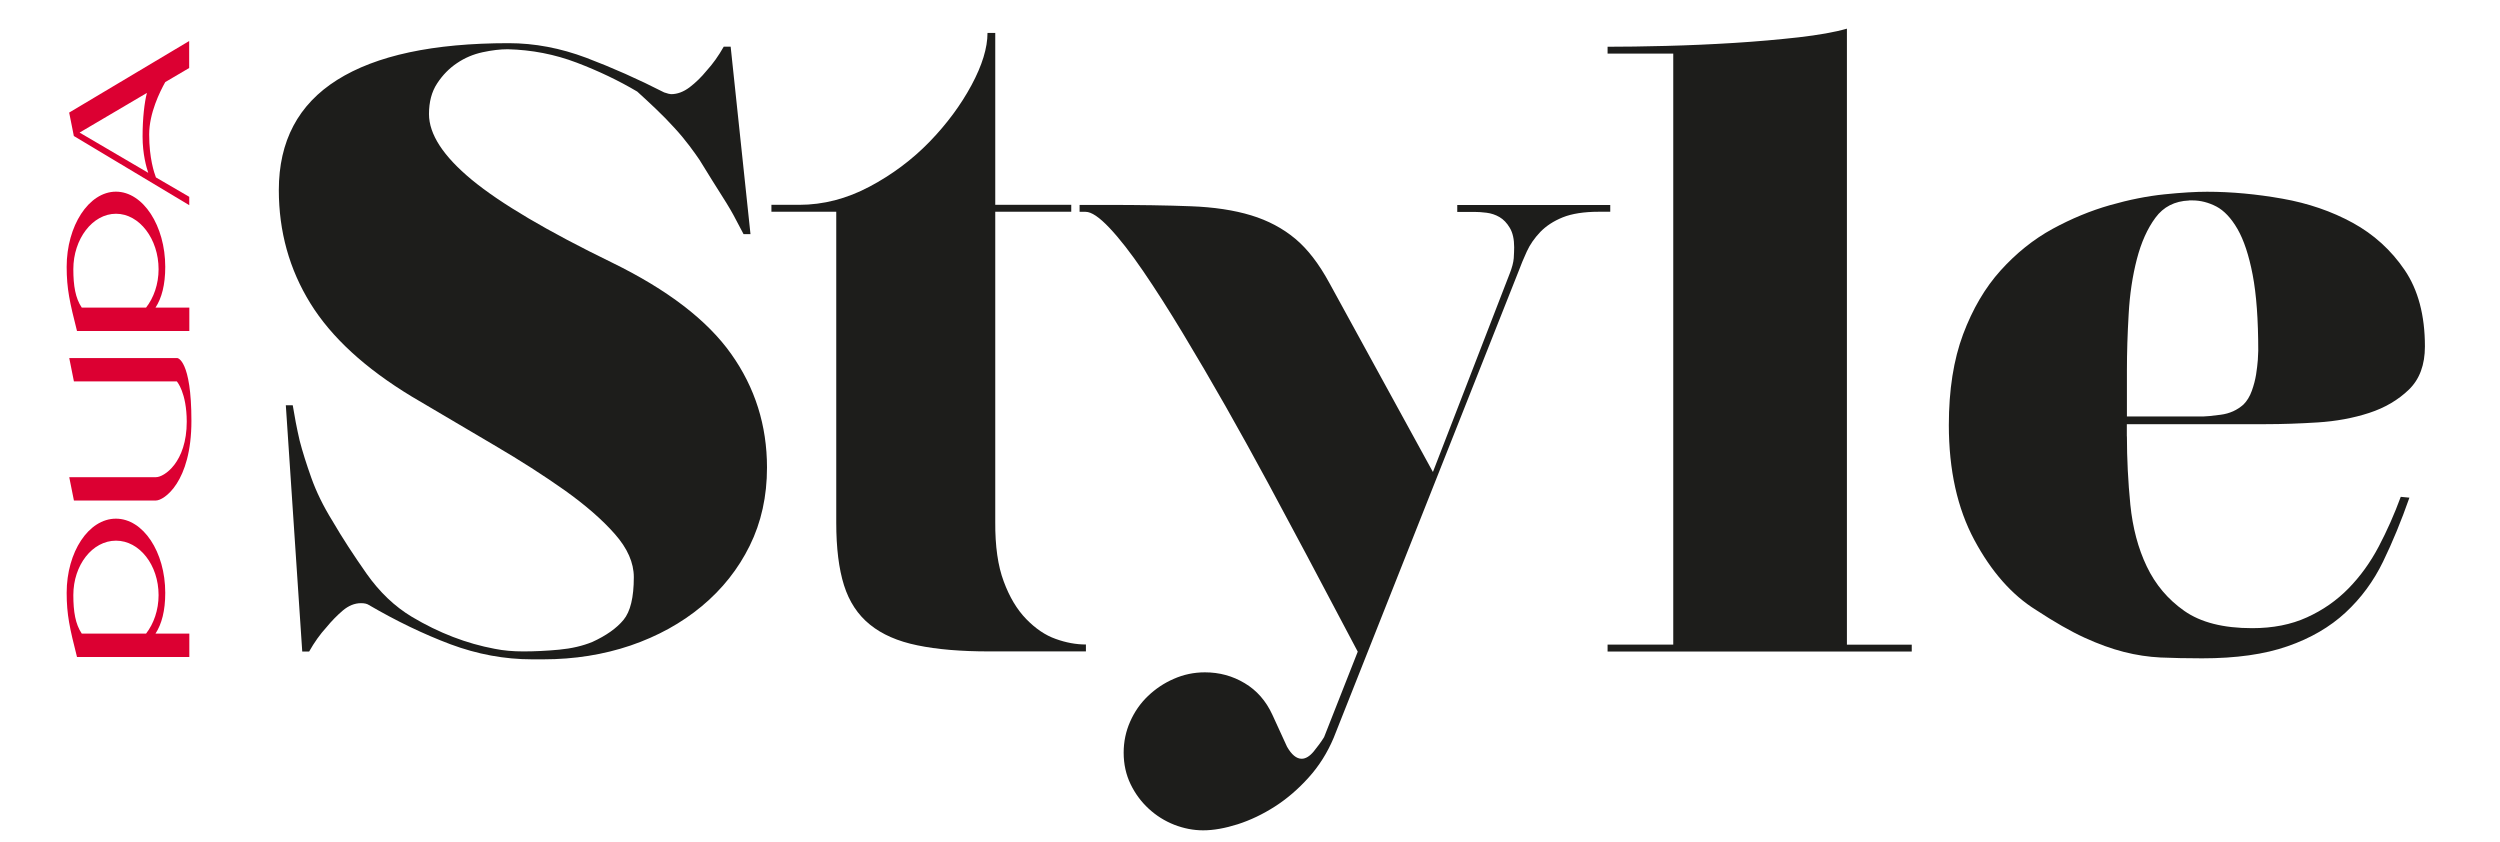
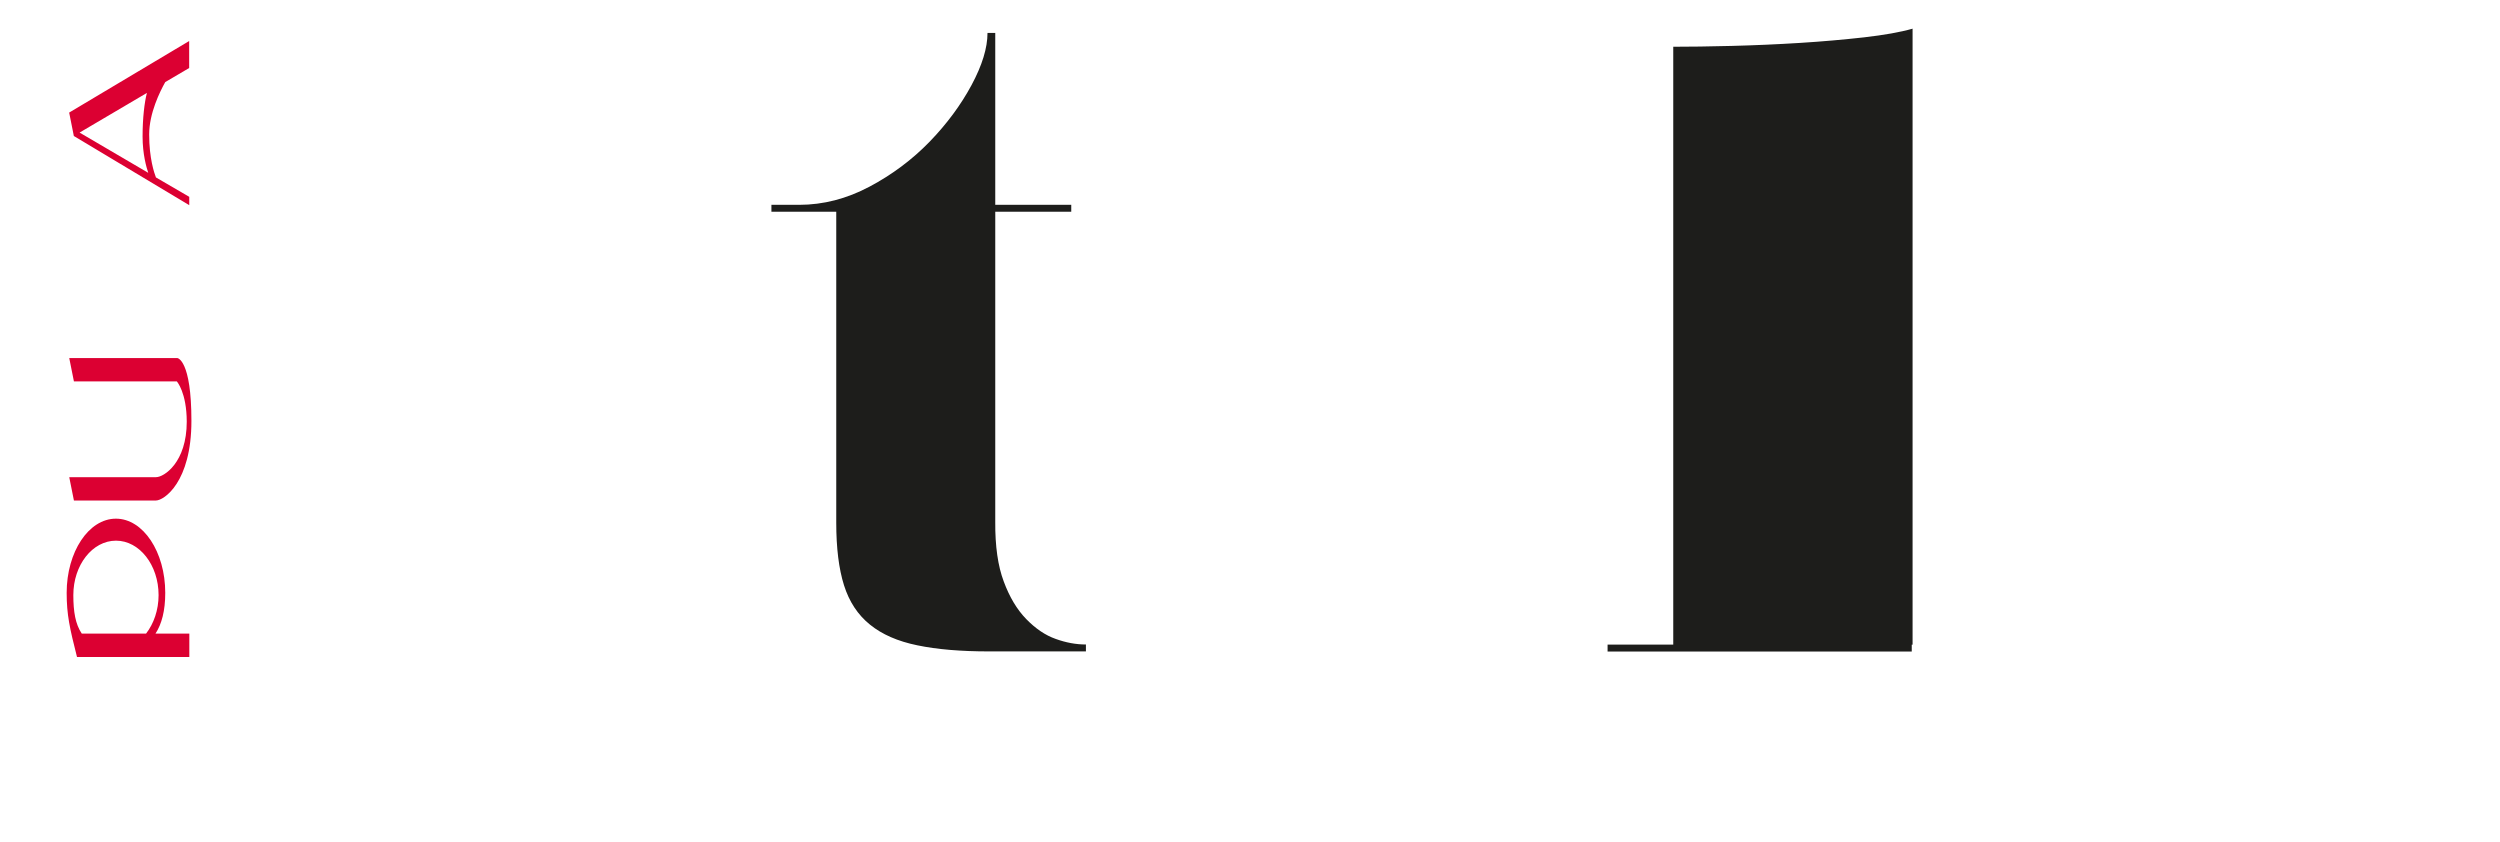
<svg xmlns="http://www.w3.org/2000/svg" version="1.1" id="Livello_1" x="0px" y="0px" viewBox="0 0 300 101" style="enable-background:new 0 0 300 101;" xml:space="preserve">
  <style type="text/css">
	.st0{fill:#1D1D1B;}
	.st1{fill:#DC0032;}
</style>
  <g>
    <g>
-       <path class="st0" d="M73.48,31.53c6.64,3.25,11.39,6.89,14.26,10.94c2.87,4.04,4.3,8.59,4.3,13.63c0,3.46-0.69,6.58-2.07,9.38    c-1.38,2.8-3.3,5.22-5.75,7.26c-2.45,2.04-5.31,3.61-8.55,4.72c-3.25,1.1-6.74,1.66-10.47,1.66h-1.35c-3.32,0-6.58-0.61-9.8-1.81    c-3.21-1.21-6.48-2.78-9.8-4.72c-0.21-0.14-0.52-0.21-0.93-0.21c-0.76,0-1.49,0.3-2.18,0.88c-0.69,0.59-1.35,1.26-1.97,2.02    c-0.76,0.83-1.45,1.8-2.07,2.9h-0.83l-1.97-29.55h0.83c0.21,1.31,0.48,2.73,0.83,4.25c0.34,1.31,0.81,2.8,1.4,4.46    c0.59,1.66,1.43,3.39,2.54,5.18c1.17,2.01,2.54,4.11,4.09,6.32c1.56,2.21,3.37,3.94,5.44,5.18c3.25,1.94,6.57,3.21,9.95,3.84    c1.04,0.21,2.18,0.31,3.42,0.31c1.38,0,2.82-0.07,4.3-0.21c1.49-0.14,2.82-0.45,3.99-0.93c1.66-0.76,2.9-1.64,3.73-2.64    c0.83-1,1.24-2.71,1.24-5.13c0-1.73-0.76-3.46-2.28-5.18c-1.52-1.73-3.53-3.47-6.01-5.24c-2.49-1.76-5.32-3.58-8.5-5.44    c-3.18-1.87-6.46-3.8-9.85-5.81c-5.6-3.39-9.66-7.12-12.18-11.2c-2.52-4.08-3.78-8.61-3.78-13.58c0-5.87,2.33-10.28,7-13.22    c4.67-2.94,11.52-4.41,20.58-4.41c3.11,0,6.22,0.59,9.33,1.76c3.11,1.18,6.22,2.56,9.33,4.15c0.41,0.14,0.69,0.21,0.83,0.21    c0.76,0,1.5-0.28,2.23-0.83c0.72-0.55,1.4-1.21,2.02-1.97c0.76-0.83,1.45-1.8,2.07-2.9h0.83l2.38,22.5h-0.83    c-0.21-0.41-0.52-1-0.93-1.76c-0.35-0.69-0.88-1.61-1.61-2.75c-0.73-1.14-1.64-2.61-2.75-4.41c-0.28-0.41-0.67-0.97-1.19-1.66    c-0.52-0.69-1.12-1.42-1.82-2.18c-0.69-0.76-1.43-1.52-2.23-2.28c-0.8-0.76-1.54-1.45-2.23-2.07c-2.21-1.31-4.63-2.47-7.26-3.47    c-2.63-1-5.39-1.54-8.29-1.61c-0.9,0-1.9,0.12-3.01,0.36c-1.11,0.24-2.13,0.67-3.06,1.3c-0.93,0.62-1.73,1.43-2.39,2.44    c-0.66,1-0.98,2.23-0.98,3.68c0,2.42,1.71,5.05,5.13,7.88C60.05,24.41,65.67,27.73,73.48,31.53z" />
      <path class="st0" d="M120.45,69.78c0.69,1.87,1.59,3.37,2.7,4.51s2.28,1.94,3.53,2.38c1.24,0.45,2.45,0.67,3.63,0.67v0.83h-11.61    c-3.39,0-6.26-0.24-8.61-0.73c-2.35-0.48-4.25-1.31-5.7-2.49c-1.45-1.17-2.49-2.75-3.11-4.72c-0.62-1.97-0.93-4.47-0.93-7.52    v-2.18V25.41h-7.78v-0.83h3.32c2.9,0,5.72-0.73,8.45-2.18c2.73-1.45,5.13-3.25,7.21-5.39c2.07-2.14,3.75-4.41,5.03-6.79    c1.28-2.38,1.92-4.47,1.92-6.27h0.93v20.63h9.12v0.83h-9.12v37.22C119.41,65.53,119.75,67.92,120.45,69.78z" />
-       <path class="st0" d="M193.23,24.58v0.83h-1.35c-1.8,0-3.25,0.23-4.35,0.67c-1.11,0.45-2,1.04-2.7,1.76    c-0.69,0.73-1.23,1.5-1.61,2.33c-0.38,0.83-0.71,1.62-0.99,2.38l-22.19,55.99c-0.76,1.8-1.76,3.39-3.01,4.77    c-1.24,1.38-2.59,2.54-4.04,3.47c-1.45,0.93-2.94,1.64-4.46,2.13c-1.52,0.48-2.9,0.73-4.15,0.73c-1.18,0-2.33-0.23-3.47-0.67    c-1.14-0.45-2.16-1.09-3.06-1.92c-0.9-0.83-1.63-1.81-2.18-2.95c-0.55-1.14-0.83-2.4-0.83-3.78c0-1.31,0.26-2.56,0.78-3.73    c0.52-1.18,1.23-2.2,2.13-3.06c0.9-0.86,1.93-1.56,3.11-2.07c1.18-0.52,2.42-0.78,3.73-0.78c1.73,0,3.32,0.43,4.77,1.3    c1.45,0.86,2.56,2.13,3.32,3.78l1.76,3.84c0.55,0.97,1.14,1.45,1.76,1.45c0.48,0,0.97-0.3,1.45-0.88c0.48-0.59,0.9-1.16,1.24-1.71    l4.04-10.26c-0.55-1.04-1.37-2.57-2.44-4.61c-1.07-2.04-2.32-4.39-3.73-7.05c-1.42-2.66-2.96-5.53-4.61-8.61    c-1.66-3.07-3.35-6.13-5.08-9.18c-1.73-3.04-3.44-5.96-5.13-8.76c-1.69-2.8-3.28-5.29-4.77-7.47c-1.49-2.18-2.83-3.9-4.04-5.18    c-1.21-1.28-2.16-1.92-2.85-1.92h-0.73v-0.83h3.21c3.94,0,7.31,0.05,10.11,0.16c2.8,0.1,5.22,0.47,7.26,1.09    c2.04,0.62,3.8,1.56,5.29,2.8c1.49,1.24,2.85,3.01,4.09,5.29l12.44,22.71l9.23-23.85c0.27-0.69,0.43-1.3,0.47-1.81    c0.03-0.52,0.05-0.95,0.05-1.3c0-0.97-0.17-1.74-0.52-2.33c-0.35-0.59-0.76-1.02-1.24-1.3c-0.48-0.28-1-0.45-1.55-0.52    c-0.55-0.07-1.04-0.1-1.45-0.1h-2.07v-0.83H193.23z" />
-       <path class="st0" d="M229.41,77.35v0.83h-36.5v-0.83h7.88V6.43h-7.88V5.61c1.94,0,4.27-0.03,7-0.1c2.73-0.07,5.46-0.19,8.19-0.36    c2.73-0.17,5.3-0.4,7.72-0.67c2.42-0.28,4.35-0.62,5.81-1.04v73.92H229.41z" />
-       <path class="st0" d="M255.23,52.37c0,2.7,0.14,5.43,0.41,8.19c0.28,2.76,0.93,5.24,1.97,7.41c1.04,2.18,2.54,3.96,4.51,5.34    c1.97,1.38,4.68,2.07,8.14,2.07c2.49,0,4.68-0.43,6.58-1.3c1.9-0.86,3.56-2.02,4.98-3.47c1.42-1.45,2.63-3.13,3.63-5.03    c1-1.9,1.88-3.89,2.64-5.96l1.04,0.1c-0.97,2.77-2.02,5.32-3.16,7.67c-1.14,2.35-2.64,4.39-4.51,6.12    c-1.87,1.73-4.18,3.08-6.95,4.04c-2.76,0.97-6.19,1.45-10.26,1.45c-1.87,0-3.53-0.04-4.98-0.1c-1.45-0.07-2.92-0.29-4.41-0.67    c-1.49-0.38-3.06-0.95-4.72-1.71c-1.66-0.76-3.6-1.87-5.81-3.32c-2.9-1.8-5.37-4.6-7.41-8.4c-2.04-3.8-3.06-8.4-3.06-13.79    c0-4.22,0.57-7.84,1.71-10.89c1.14-3.04,2.64-5.6,4.51-7.67c1.87-2.07,3.94-3.73,6.22-4.98c2.28-1.24,4.58-2.19,6.9-2.85    c2.31-0.66,4.49-1.09,6.53-1.3c2.04-0.21,3.75-0.31,5.13-0.31c2.9,0,5.91,0.28,9.02,0.83c3.11,0.55,5.93,1.52,8.45,2.9    c2.52,1.38,4.6,3.27,6.22,5.65c1.62,2.38,2.44,5.44,2.44,9.18c0,2.21-0.64,3.94-1.92,5.18c-1.28,1.24-2.87,2.18-4.77,2.8    c-1.9,0.62-3.96,1-6.17,1.14c-2.21,0.14-4.29,0.21-6.22,0.21h-16.69V52.37z M262.69,24.06c-1.73,0.07-3.08,0.76-4.04,2.07    c-0.97,1.31-1.71,2.97-2.23,4.98c-0.52,2.01-0.85,4.2-0.98,6.58c-0.14,2.38-0.21,4.65-0.21,6.79v5.5h9.12    c0.35,0,1.05-0.07,2.13-0.21c1.07-0.14,1.99-0.55,2.75-1.24c0.41-0.41,0.74-0.95,0.98-1.61c0.24-0.66,0.41-1.31,0.52-1.97    c0.1-0.66,0.17-1.24,0.21-1.76c0.03-0.52,0.05-0.88,0.05-1.09c0-3.73-0.22-6.77-0.67-9.12c-0.45-2.35-1.06-4.18-1.82-5.5    c-0.76-1.31-1.61-2.21-2.54-2.7c-0.93-0.48-1.89-0.73-2.85-0.73H262.69z" />
+       <path class="st0" d="M229.41,77.35v0.83h-36.5v-0.83h7.88V6.43V5.61c1.94,0,4.27-0.03,7-0.1c2.73-0.07,5.46-0.19,8.19-0.36    c2.73-0.17,5.3-0.4,7.72-0.67c2.42-0.28,4.35-0.62,5.81-1.04v73.92H229.41z" />
    </g>
    <g>
      <path class="st1" d="M19.03,71.41c0,1.8-0.58,3.43-1.5,4.62H9.81C9.05,74.9,8.8,73.41,8.8,71.41c0-3.61,2.29-6.53,5.12-6.53    C16.74,64.88,19.03,67.81,19.03,71.41 M8,71.14c0,2.64,0.37,4.26,1.24,7.7h13.48v-2.81h-4.06c0.75-1.15,1.17-2.75,1.17-4.89    c0-4.91-2.65-8.9-5.92-8.9C10.64,62.24,8,66.23,8,71.14" />
-       <path class="st1" d="M19.03,32.3c0,1.8-0.58,3.43-1.5,4.61H9.81C9.05,35.79,8.8,34.29,8.8,32.3c0-3.61,2.29-6.65,5.12-6.65    C16.74,25.65,19.03,28.69,19.03,32.3 M8,32.02c0,2.64,0.37,4.27,1.24,7.7h13.48v-2.81h-4.06c0.75-1.14,1.17-2.75,1.17-4.89    c0-4.91-2.65-9.02-5.92-9.02C10.64,23.01,8,27.11,8,32.02" />
      <path class="st1" d="M21.22,45.77H8.87l-0.56-2.8h12.98c0,0,1.68,0.19,1.68,7.54c0,7.37-3.31,9.55-4.25,9.55H8.87l-0.56-2.8h10.42    c0.94,0,3.68-1.75,3.68-6.67C22.4,47.08,21.22,45.77,21.22,45.77" />
      <path class="st1" d="M17.11,16.39c0,2.11,0.46,3.7,0.68,4.35l-8.24-4.83l8.08-4.76C17.34,12.26,17.11,14.14,17.11,16.39     M22.72,4.91L8.3,13.51l0.56,2.81l13.85,8.3v-1l-4-2.33c-0.2-0.52-0.81-2.29-0.81-5.15c0-2.55,1.28-5.13,1.93-6.29l2.87-1.69V4.91    z" />
    </g>
  </g>
</svg>